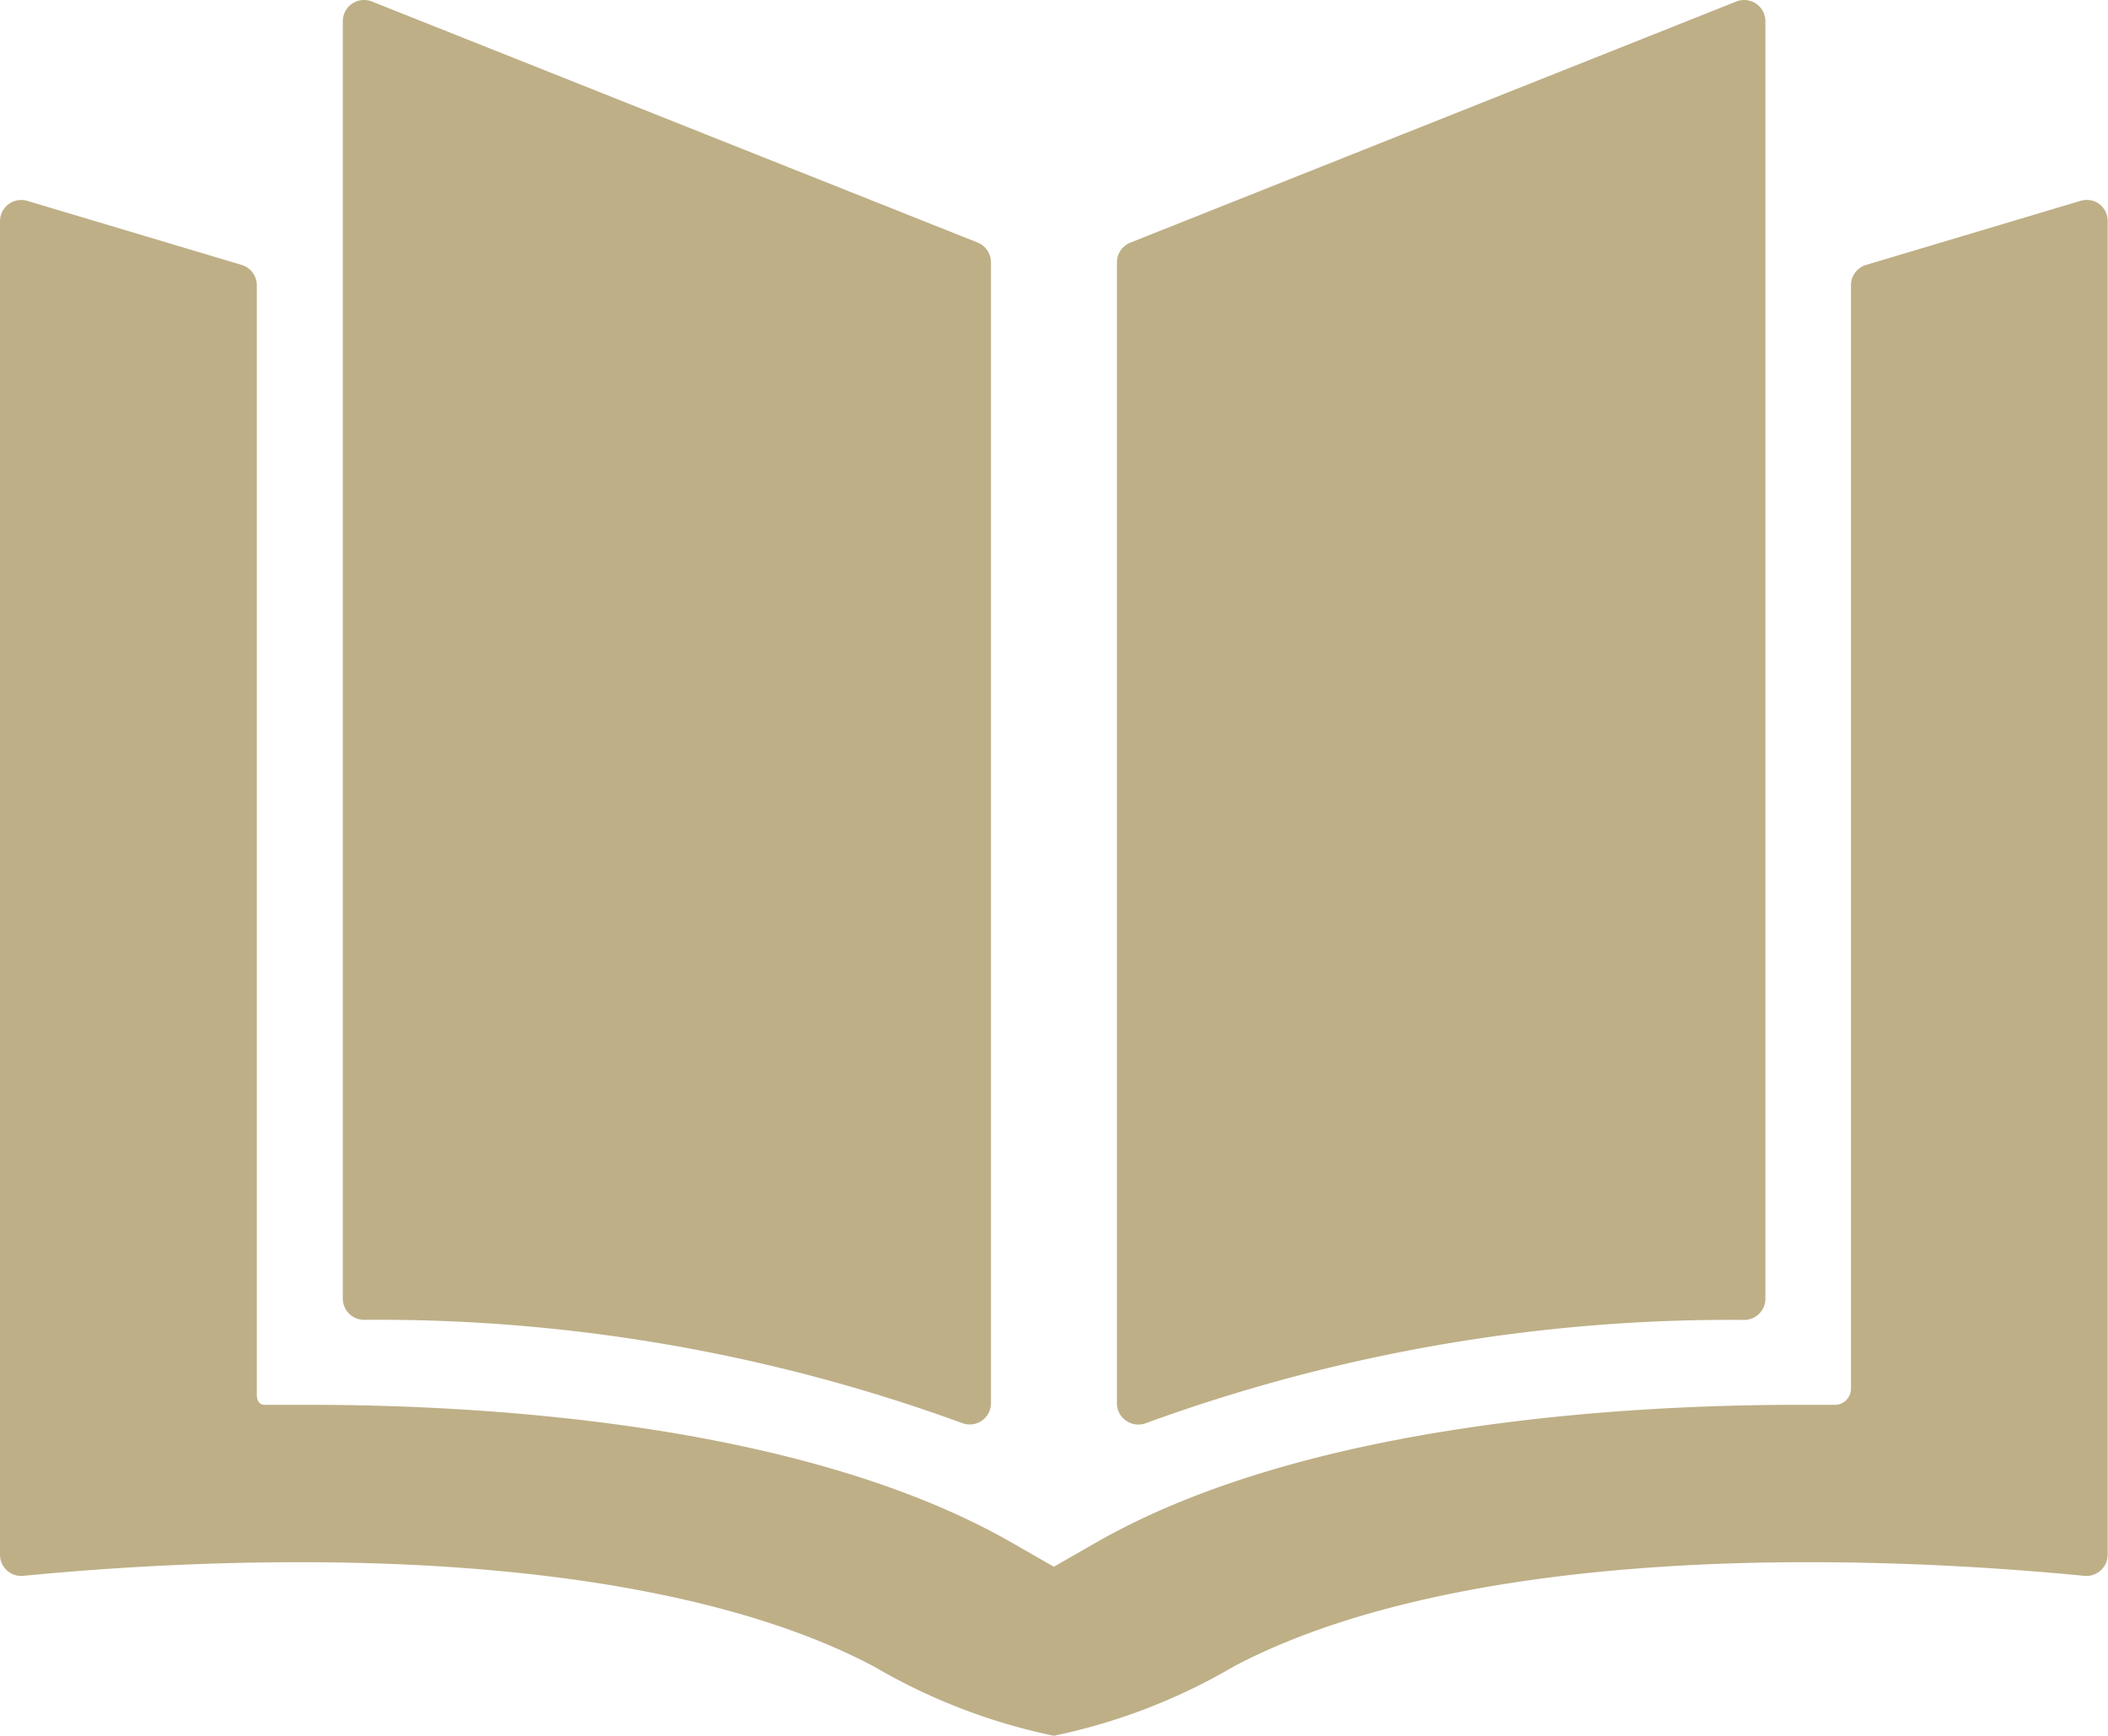
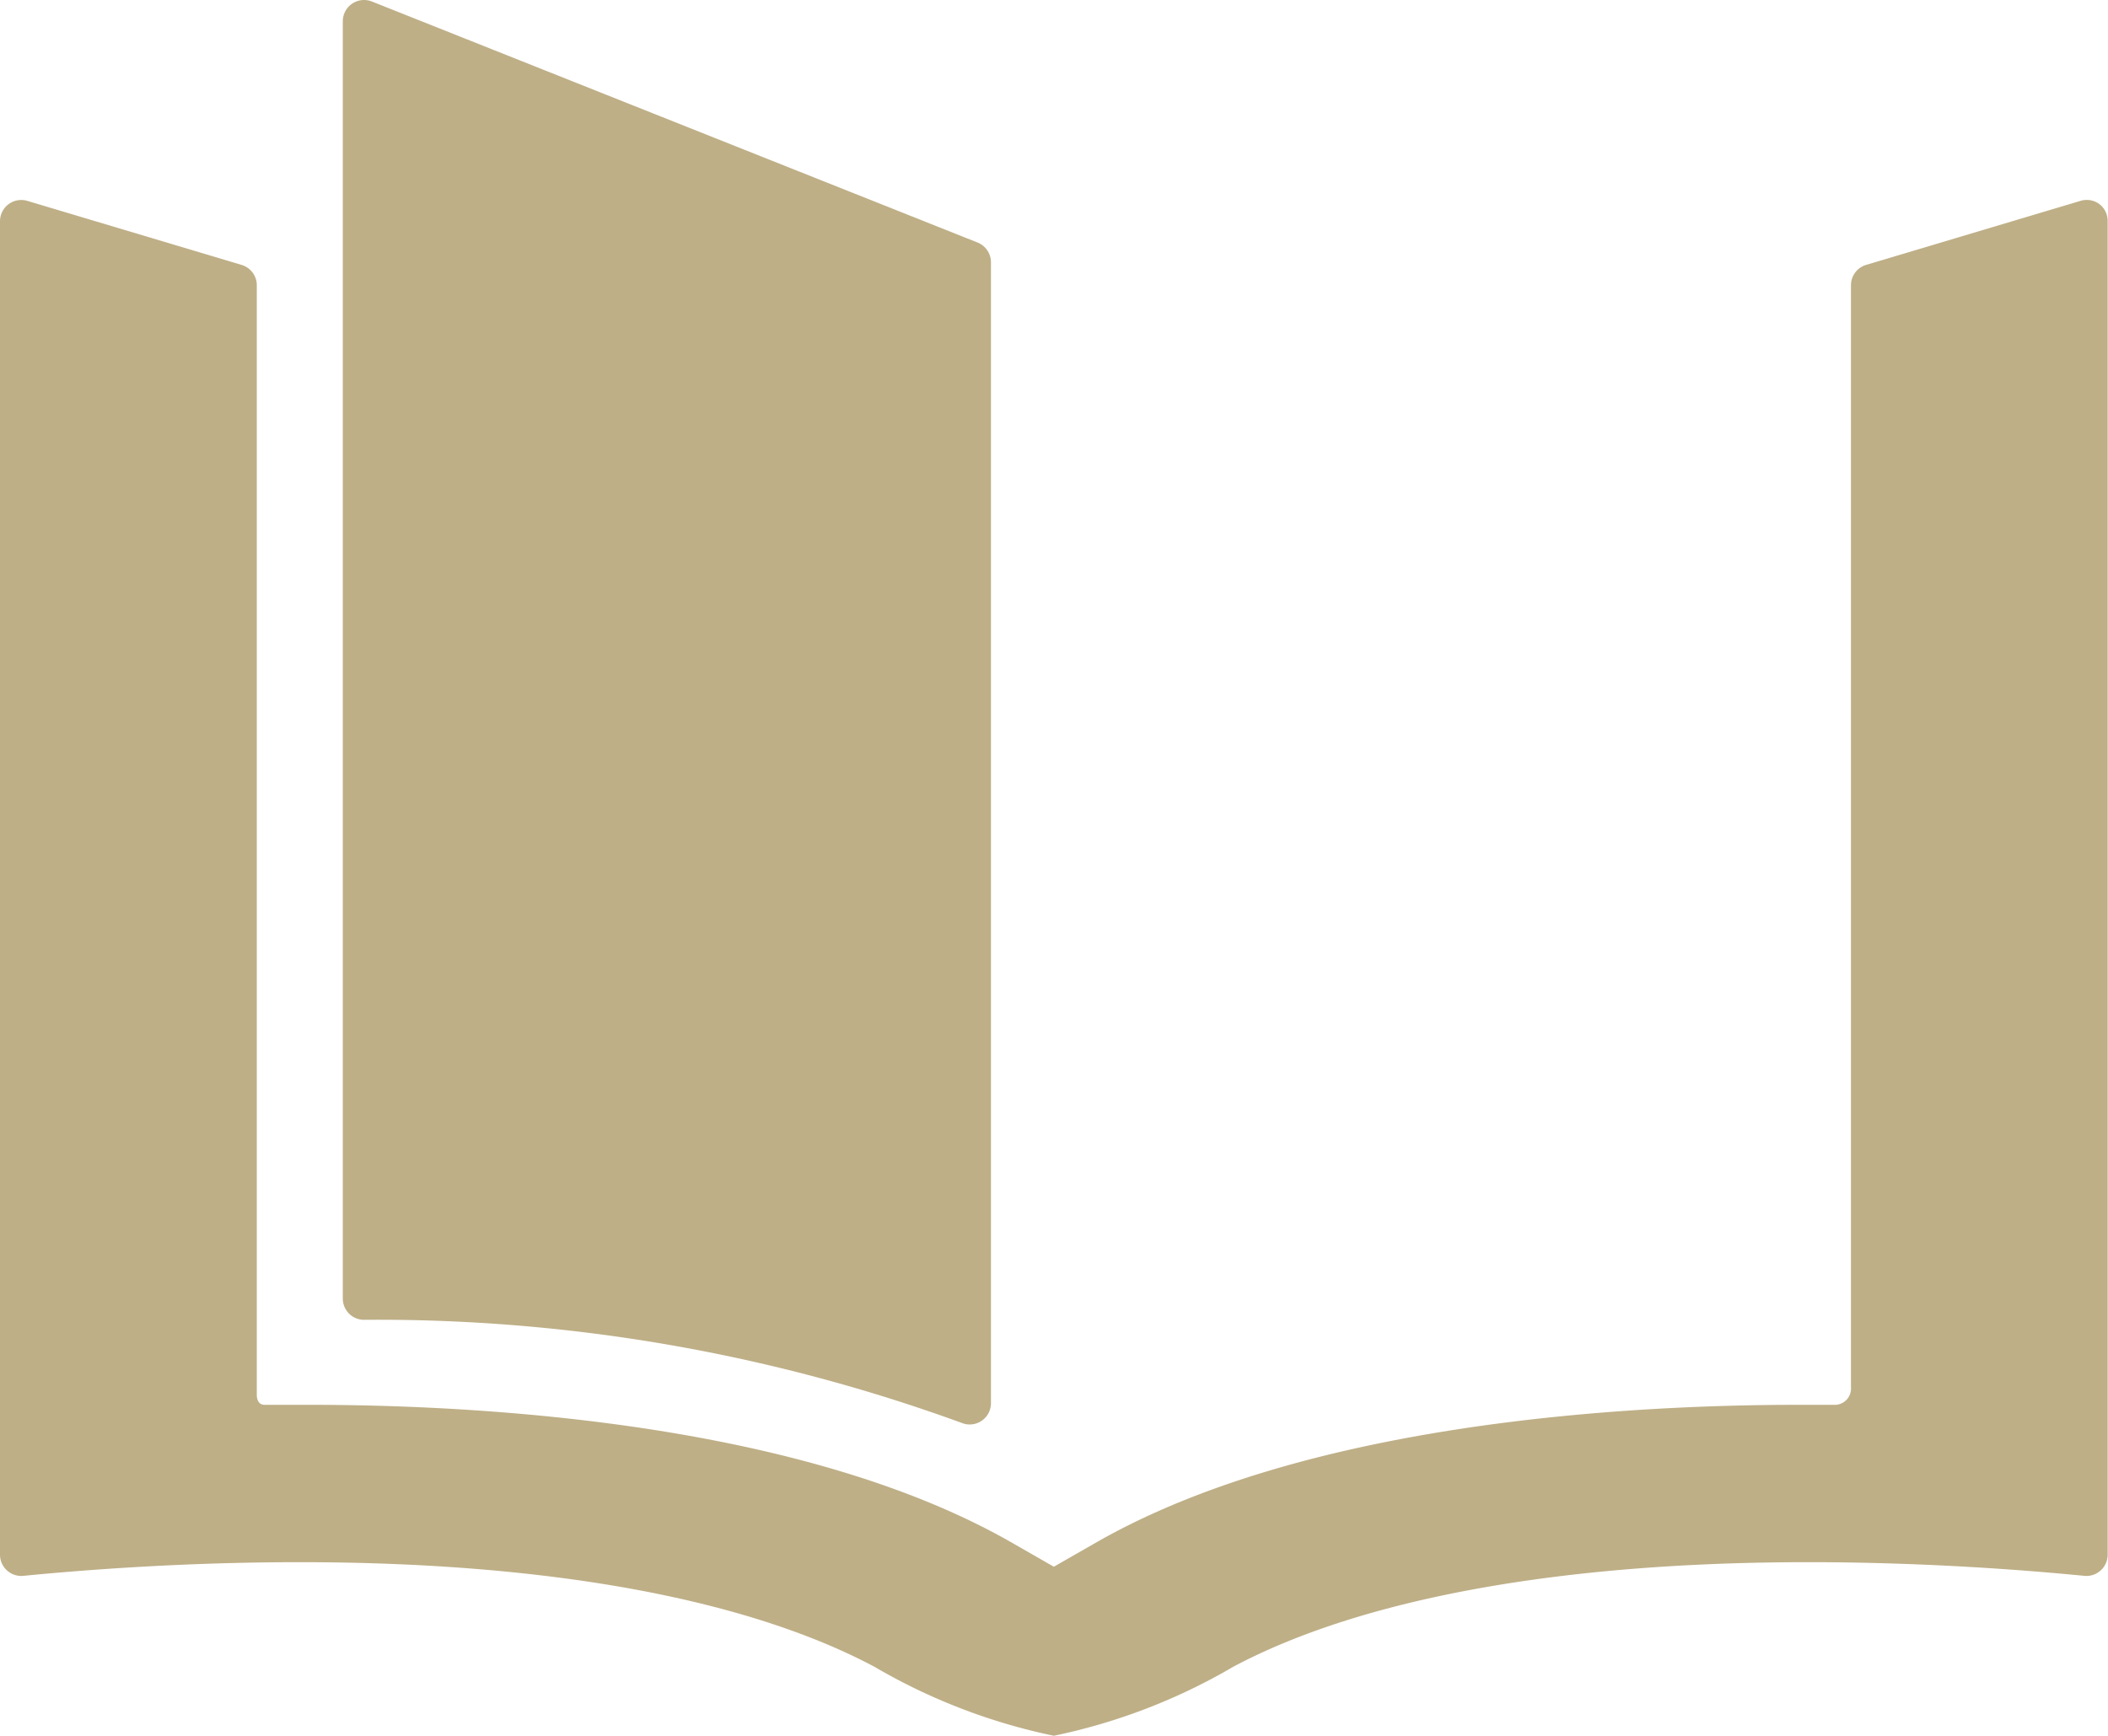
<svg xmlns="http://www.w3.org/2000/svg" id="book" width="38.858" height="32" viewBox="0 0 38.858 32">
  <path id="パス_45966" data-name="パス 45966" d="M78.743,66.885a31.421,31.421,0,0,1,11.027,1.9.392.392,0,0,0,.541-.362l0-21.034a.392.392,0,0,0-.247-.364L78.9,42.582a.392.392,0,0,0-.537.364V66.493A.392.392,0,0,0,78.743,66.885Z" transform="translate(-72.044 -42.554)" fill="#beaf87" />
  <path id="パス_45967" data-name="パス 45967" d="M38.7,88.371a.392.392,0,0,0-.346-.061L34.4,89.491a.392.392,0,0,0-.28.375v20.319a.3.3,0,0,1-.32.321h-.64c-3.187,0-9.11.331-12.968,2.546l-.766.439-.766-.439c-3.859-2.216-9.781-2.546-12.968-2.546H4.877c-.152,0-.143-.183-.143-.183V89.867a.392.392,0,0,0-.28-.375L.5,88.31a.392.392,0,0,0-.5.375v24.584a.392.392,0,0,0,.43.39c1.174-.115,3.01-.252,5.087-.252,4.562,0,8.227.666,10.6,1.927a10.931,10.931,0,0,0,3.309,1.273,10.927,10.927,0,0,0,3.309-1.273c2.376-1.261,6.041-1.927,10.6-1.927,2.077,0,3.913.137,5.087.252a.392.392,0,0,0,.43-.39V88.686A.392.392,0,0,0,38.7,88.371Z" transform="translate(0 -84.608)" fill="#beaf87" />
-   <path id="パス_45968" data-name="パス 45968" d="M255.679,68.751a.392.392,0,0,0,.367.037,31.417,31.417,0,0,1,11.027-1.9.392.392,0,0,0,.384-.392V42.947a.392.392,0,0,0-.537-.364l-11.17,4.445a.392.392,0,0,0-.247.364l0,21.034A.391.391,0,0,0,255.679,68.751Z" transform="translate(-234.914 -42.555)" fill="#beaf87" />
</svg>